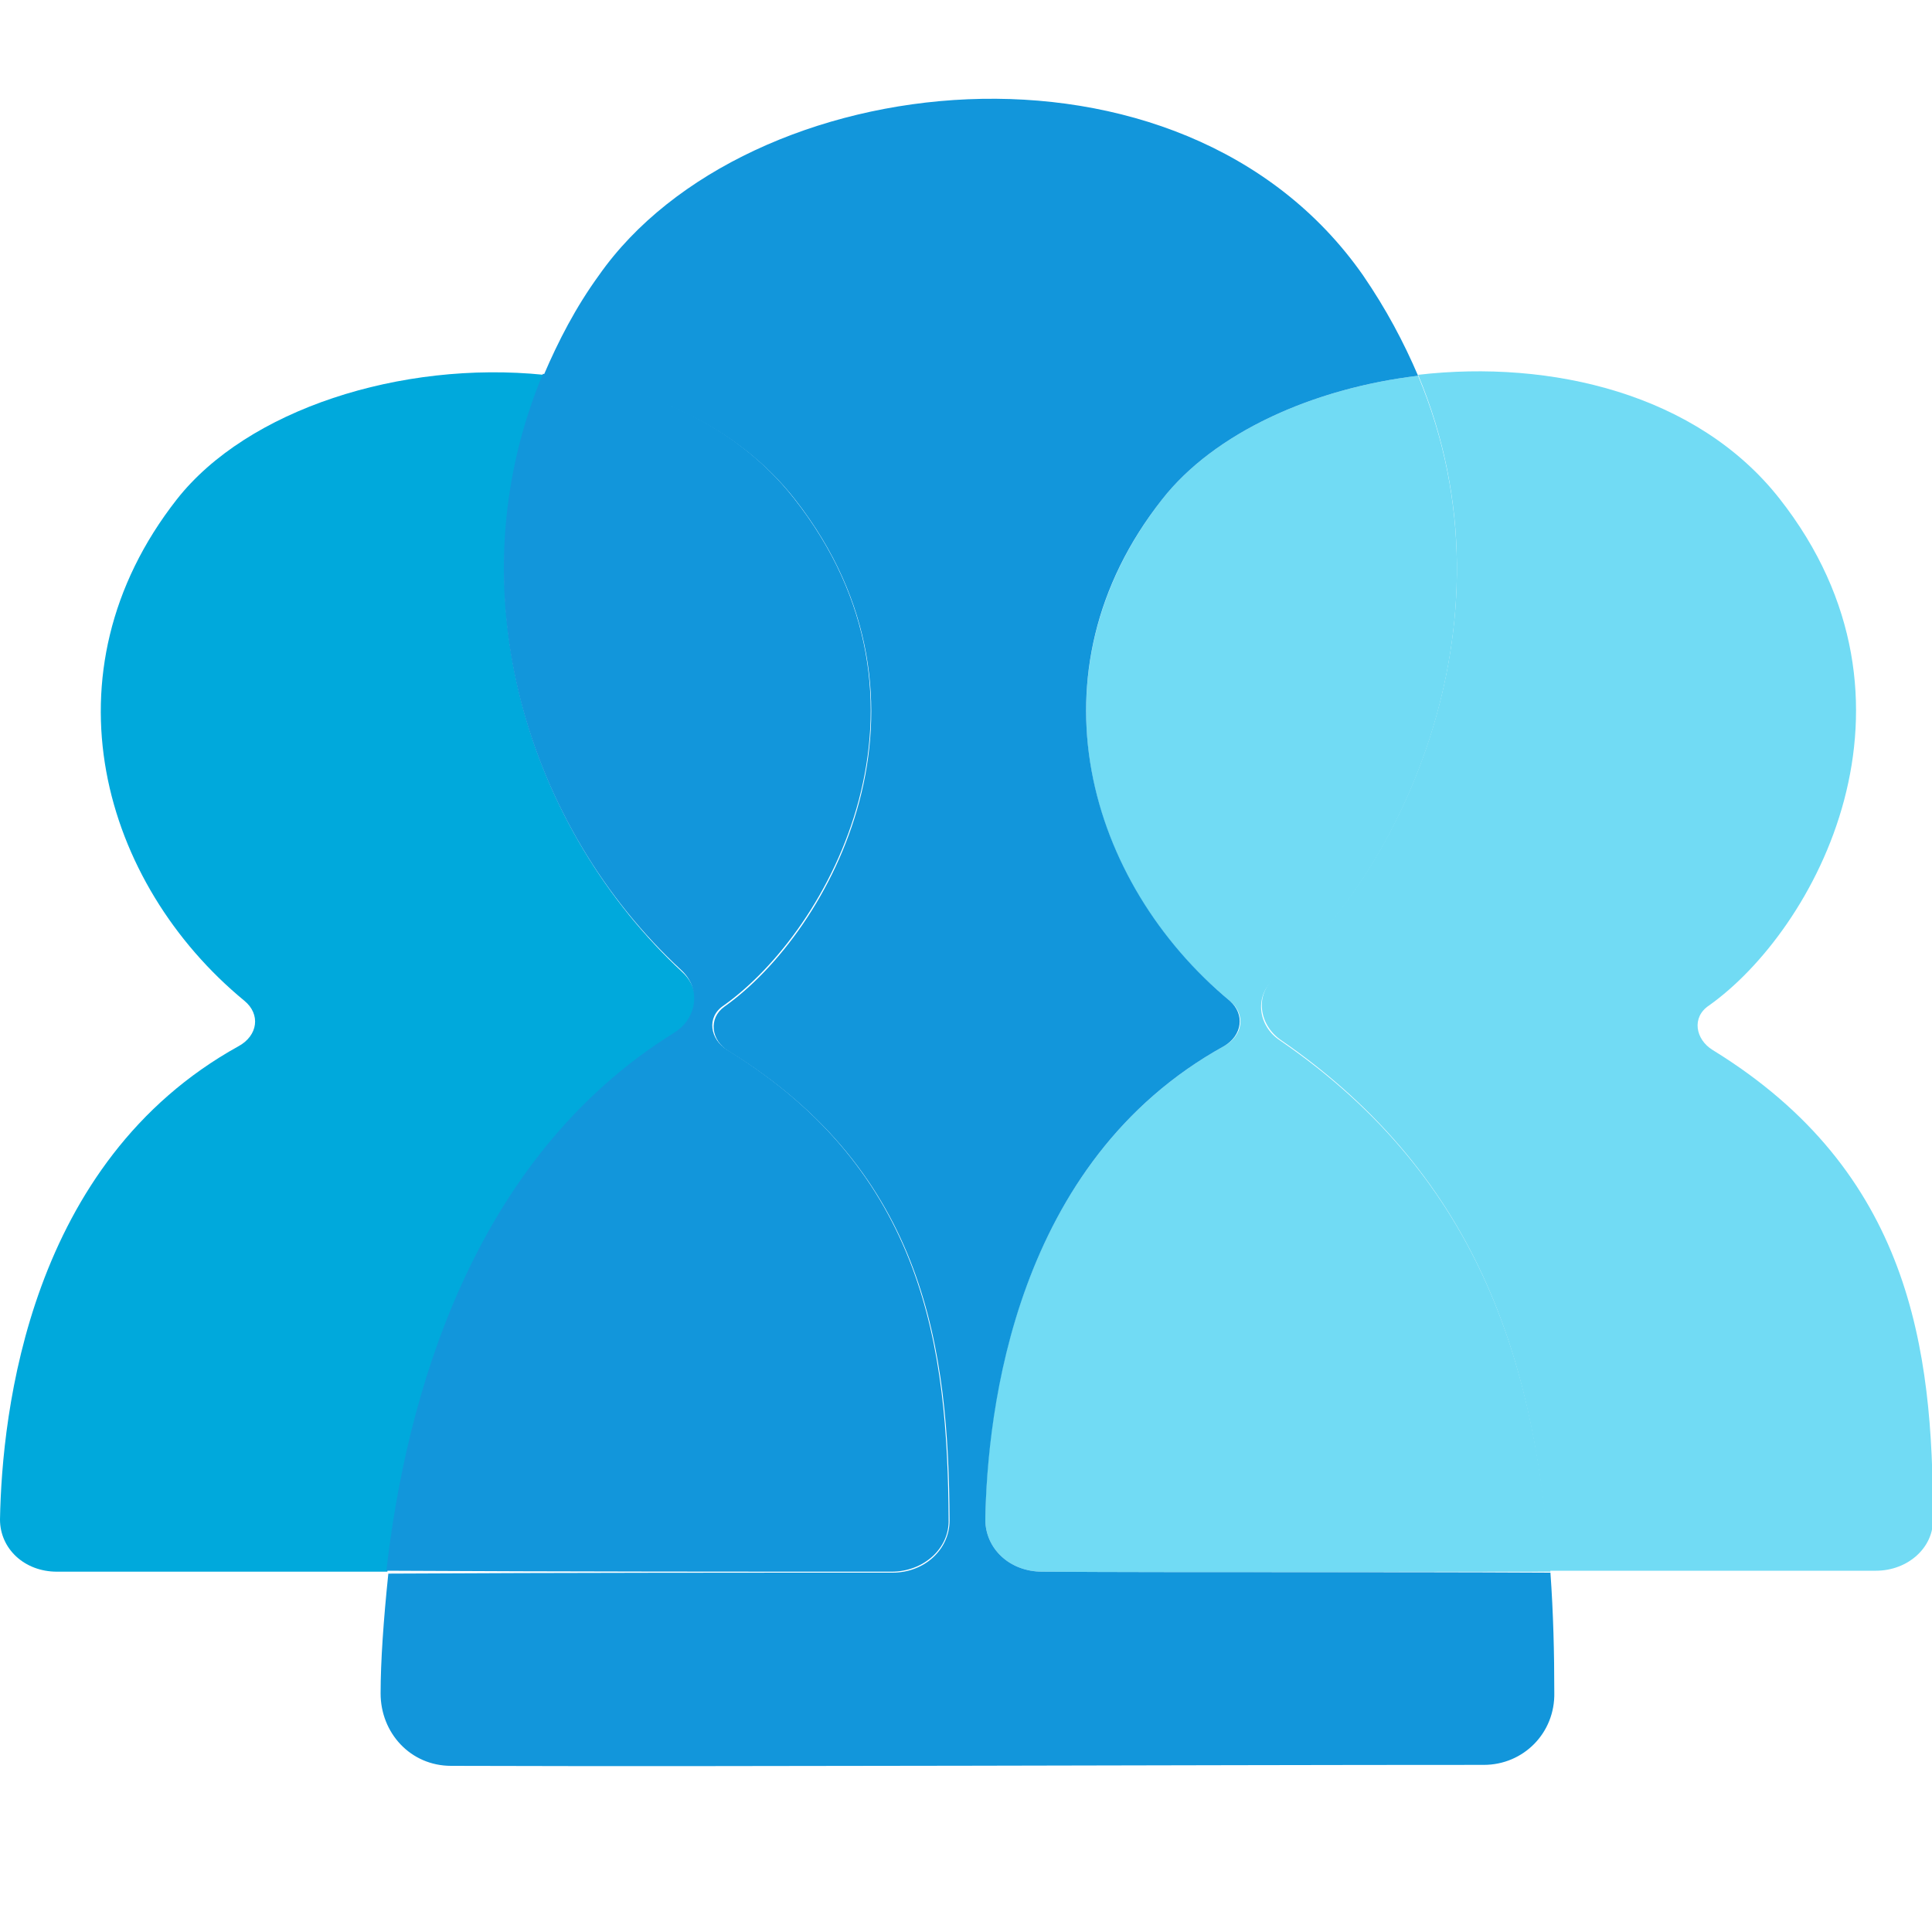
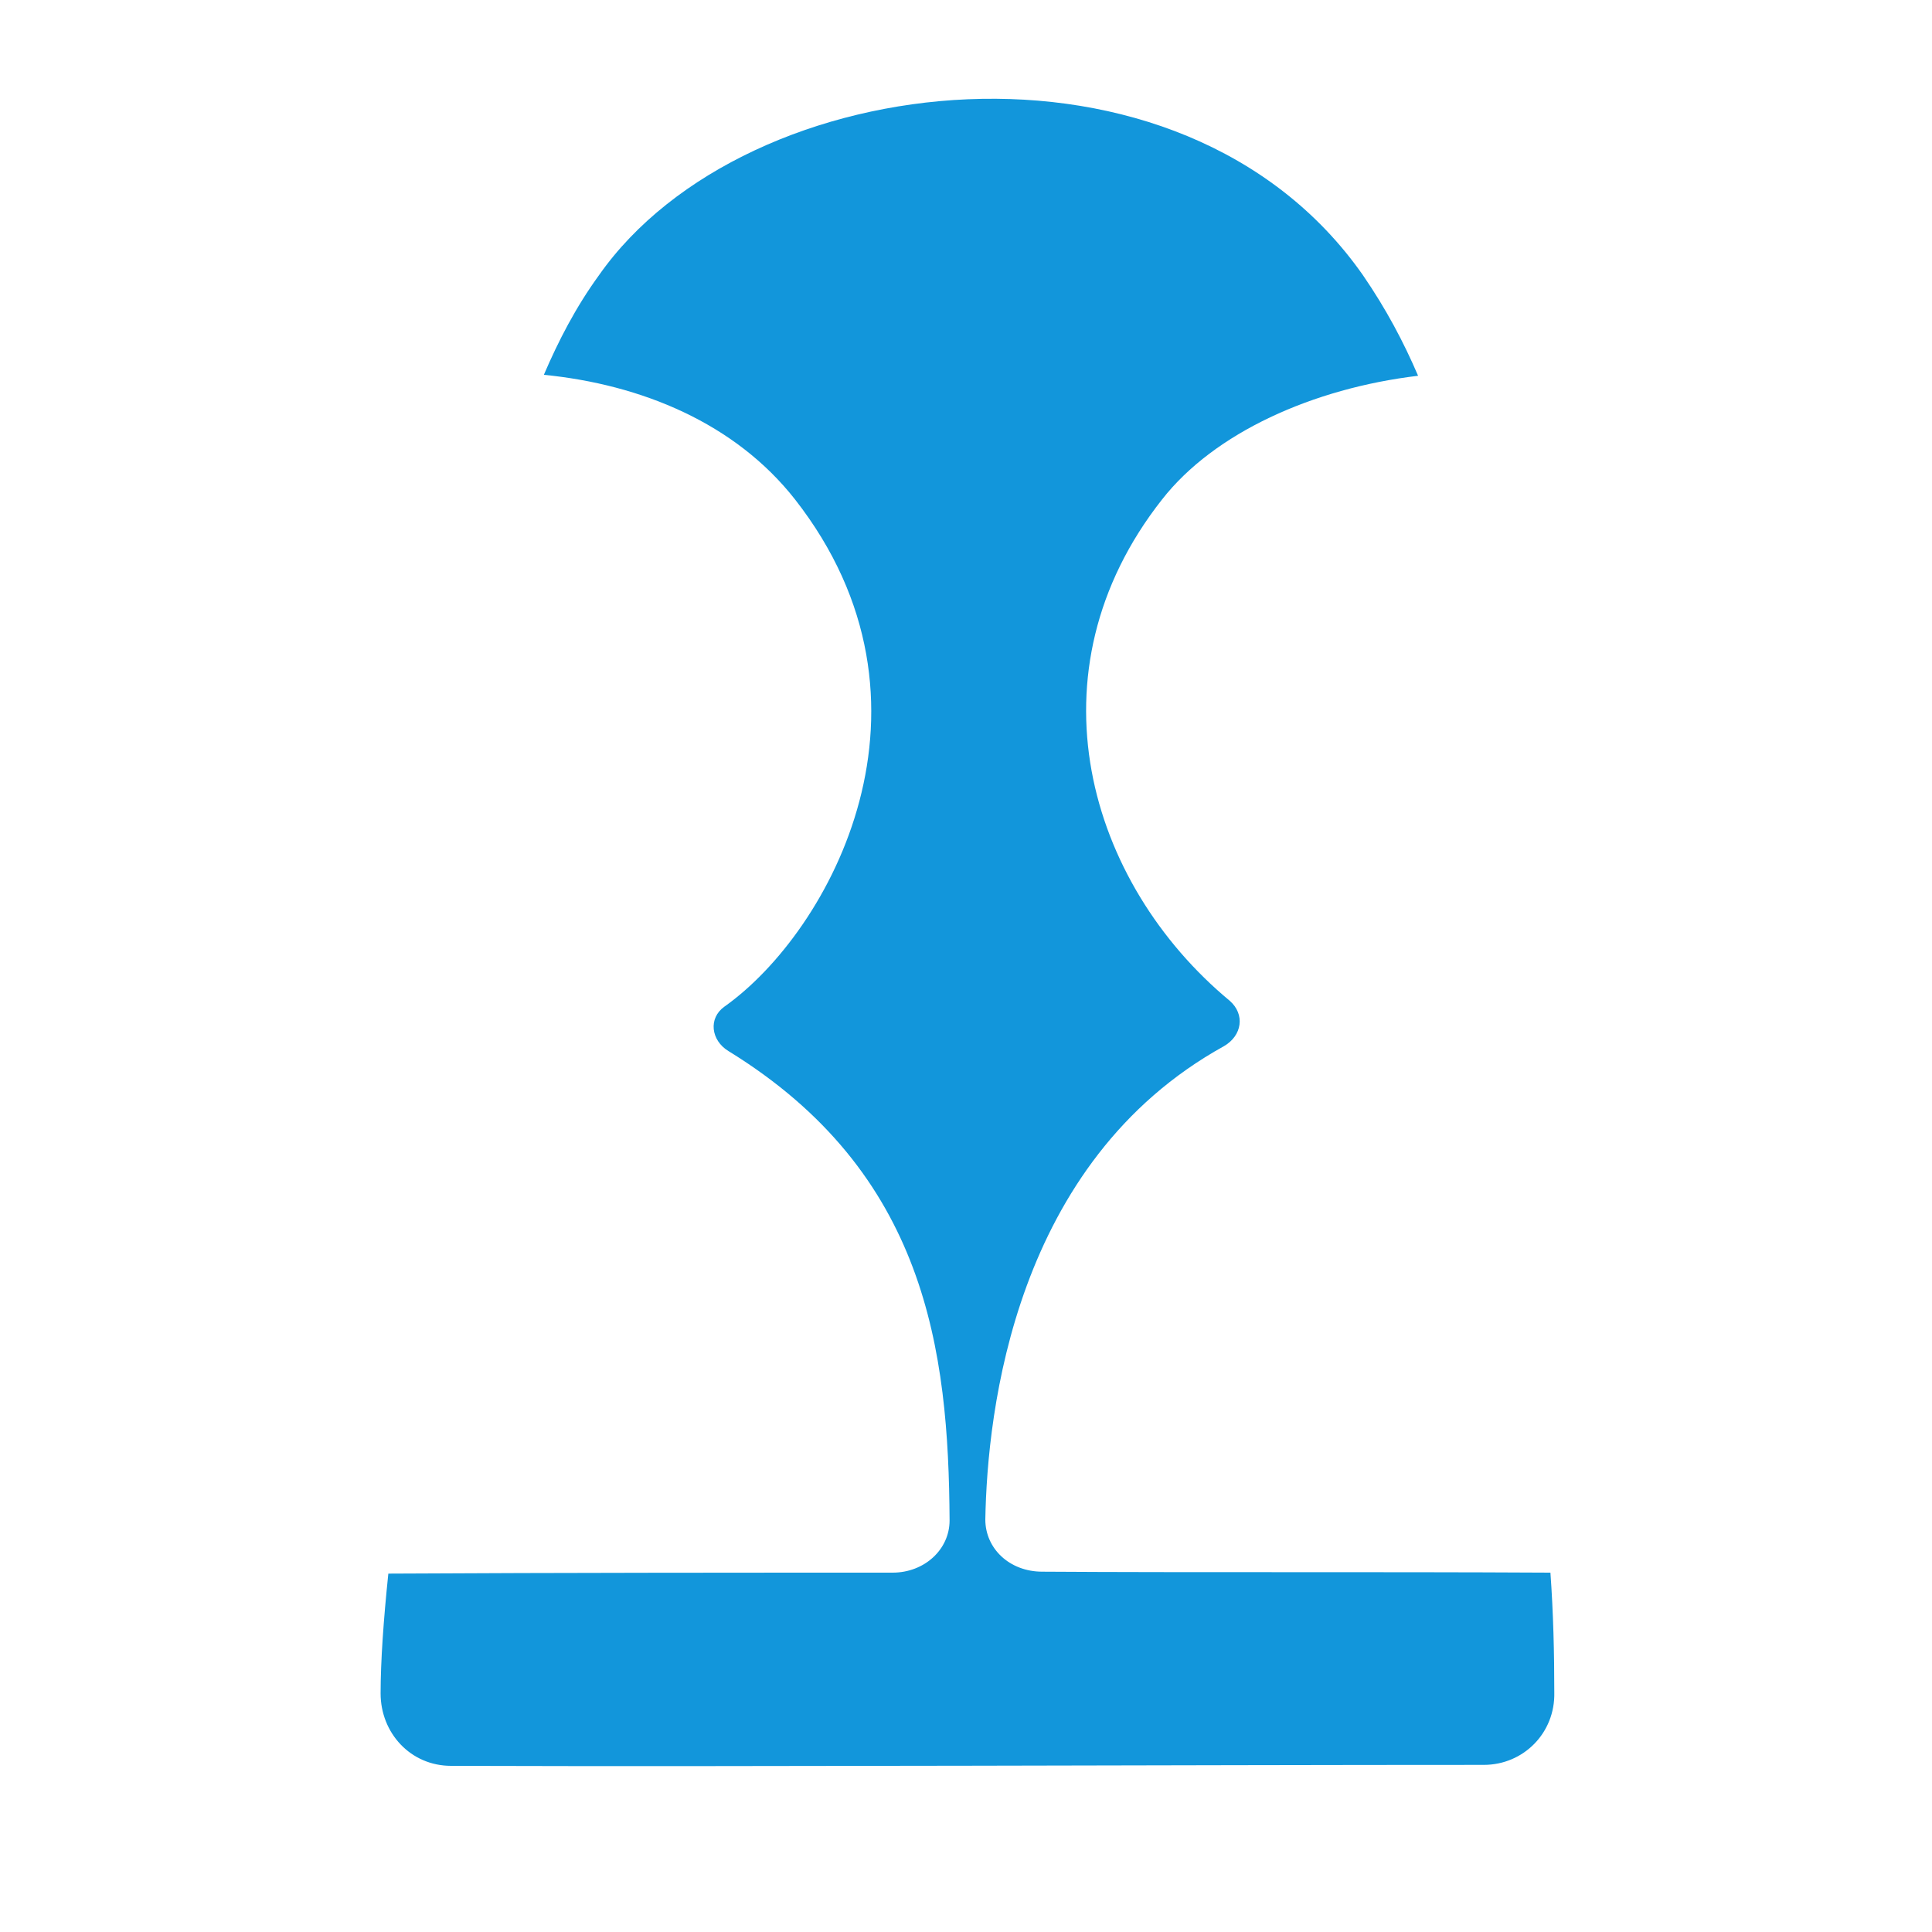
<svg xmlns="http://www.w3.org/2000/svg" version="1.1" id="图层_1" x="0px" y="0px" viewBox="0 0 200 200" style="enable-background:new 0 0 200 200;" xml:space="preserve">
  <style type="text/css">
	.st0{fill:#00A9DC;}
	.st1{fill:#71DBF4;}
	.st2{fill:#1296DB;}
</style>
-   <path class="st0" d="M69.9,107.1c2.4-1.5,2.8-4.6,0.7-6.5C54.8,85.9,46.8,61.3,56.3,38.8c-14.8-1.5-30.7,3.6-38,12.9  c-14.1,18-7.7,39.8,7,51.9c1.7,1.4,1.4,3.6-0.6,4.7C3,120.3,0.2,146.2,0,157.3c0,3,2.5,5.4,5.9,5.4c10.2,0,22,0,34.2,0  C42.1,145.1,48.8,120.2,69.9,107.1L69.9,107.1z" />
-   <path class="st1" d="M177.3,108.7c-1.8-1.1-2.2-3.4-0.4-4.6c11-7.8,23.9-31.4,7.3-52.5c-8.5-10.8-23.6-14.4-37.4-12.8  c11,26.3-2.8,52.9-14.8,62.4c-2.1,1.7-1.7,4.8,0.5,6.4c21.1,14.5,26.6,34.6,27.9,55c12.1,0,23.8,0,33.8,0c3.3,0,6-2.4,5.9-5.4  C200.1,139.7,197.8,121.3,177.3,108.7L177.3,108.7z" />
-   <path class="st2" d="M92.3,162.7c3.3,0,6-2.4,5.9-5.4c-0.1-17.6-2.4-36-22.9-48.6c-1.8-1.1-2.2-3.4-0.4-4.6  c11-7.8,23.9-31.4,7.3-52.5c-6.2-7.9-15.8-11.9-26-12.9c-9.4,22.5-1.5,47.1,14.3,61.7c2.1,1.9,1.7,5-0.7,6.5  c-21.1,13.1-27.8,38.1-29.8,55.7C58.3,162.7,77.3,162.7,92.3,162.7z" />
-   <path class="st1" d="M132.5,107.7c-2.3-1.5-2.7-4.7-0.5-6.4c12-9.5,25.8-36.2,14.8-62.4c-10.9,1.3-21.1,5.9-26.5,12.8  c-14.1,18-7.7,39.8,7,51.9c1.7,1.4,1.4,3.6-0.6,4.7c-21.7,12-24.6,37.9-24.7,49c0,3,2.5,5.4,5.9,5.4c15.2,0.1,34.3,0,52.6,0  C159.1,142.3,153.7,122.2,132.5,107.7L132.5,107.7z" />
  <path class="st2" d="M107.9,162.7c-3.4,0-5.9-2.4-5.9-5.4c0.2-11.2,3-37,24.7-49c1.9-1.1,2.2-3.3,0.6-4.7c-14.7-12.2-21.1-34-7-51.9  c5.4-6.9,15.6-11.5,26.5-12.8c-1.5-3.5-3.3-6.9-5.7-10.4c-18.8-26.9-63.9-21.7-79.1,0c-2.4,3.3-4.2,6.8-5.7,10.3  c10.1,1,19.8,5,26,12.9c16.5,21.1,3.7,44.7-7.3,52.5c-1.7,1.2-1.4,3.5,0.4,4.6c20.5,12.6,22.8,31,22.9,48.6c0,3-2.6,5.4-5.9,5.4  c-15.1,0-34,0-52.2,0.1c-0.5,4.8-0.8,9.1-0.8,12.4c0,4.1,3.1,7.5,7.3,7.5c31.3,0.1,75.8-0.1,106.9-0.1c4.1,0,7.4-3.3,7.3-7.5  c0-4.1-0.1-8.2-0.4-12.4C142.2,162.7,123.1,162.8,107.9,162.7L107.9,162.7z" />
</svg>